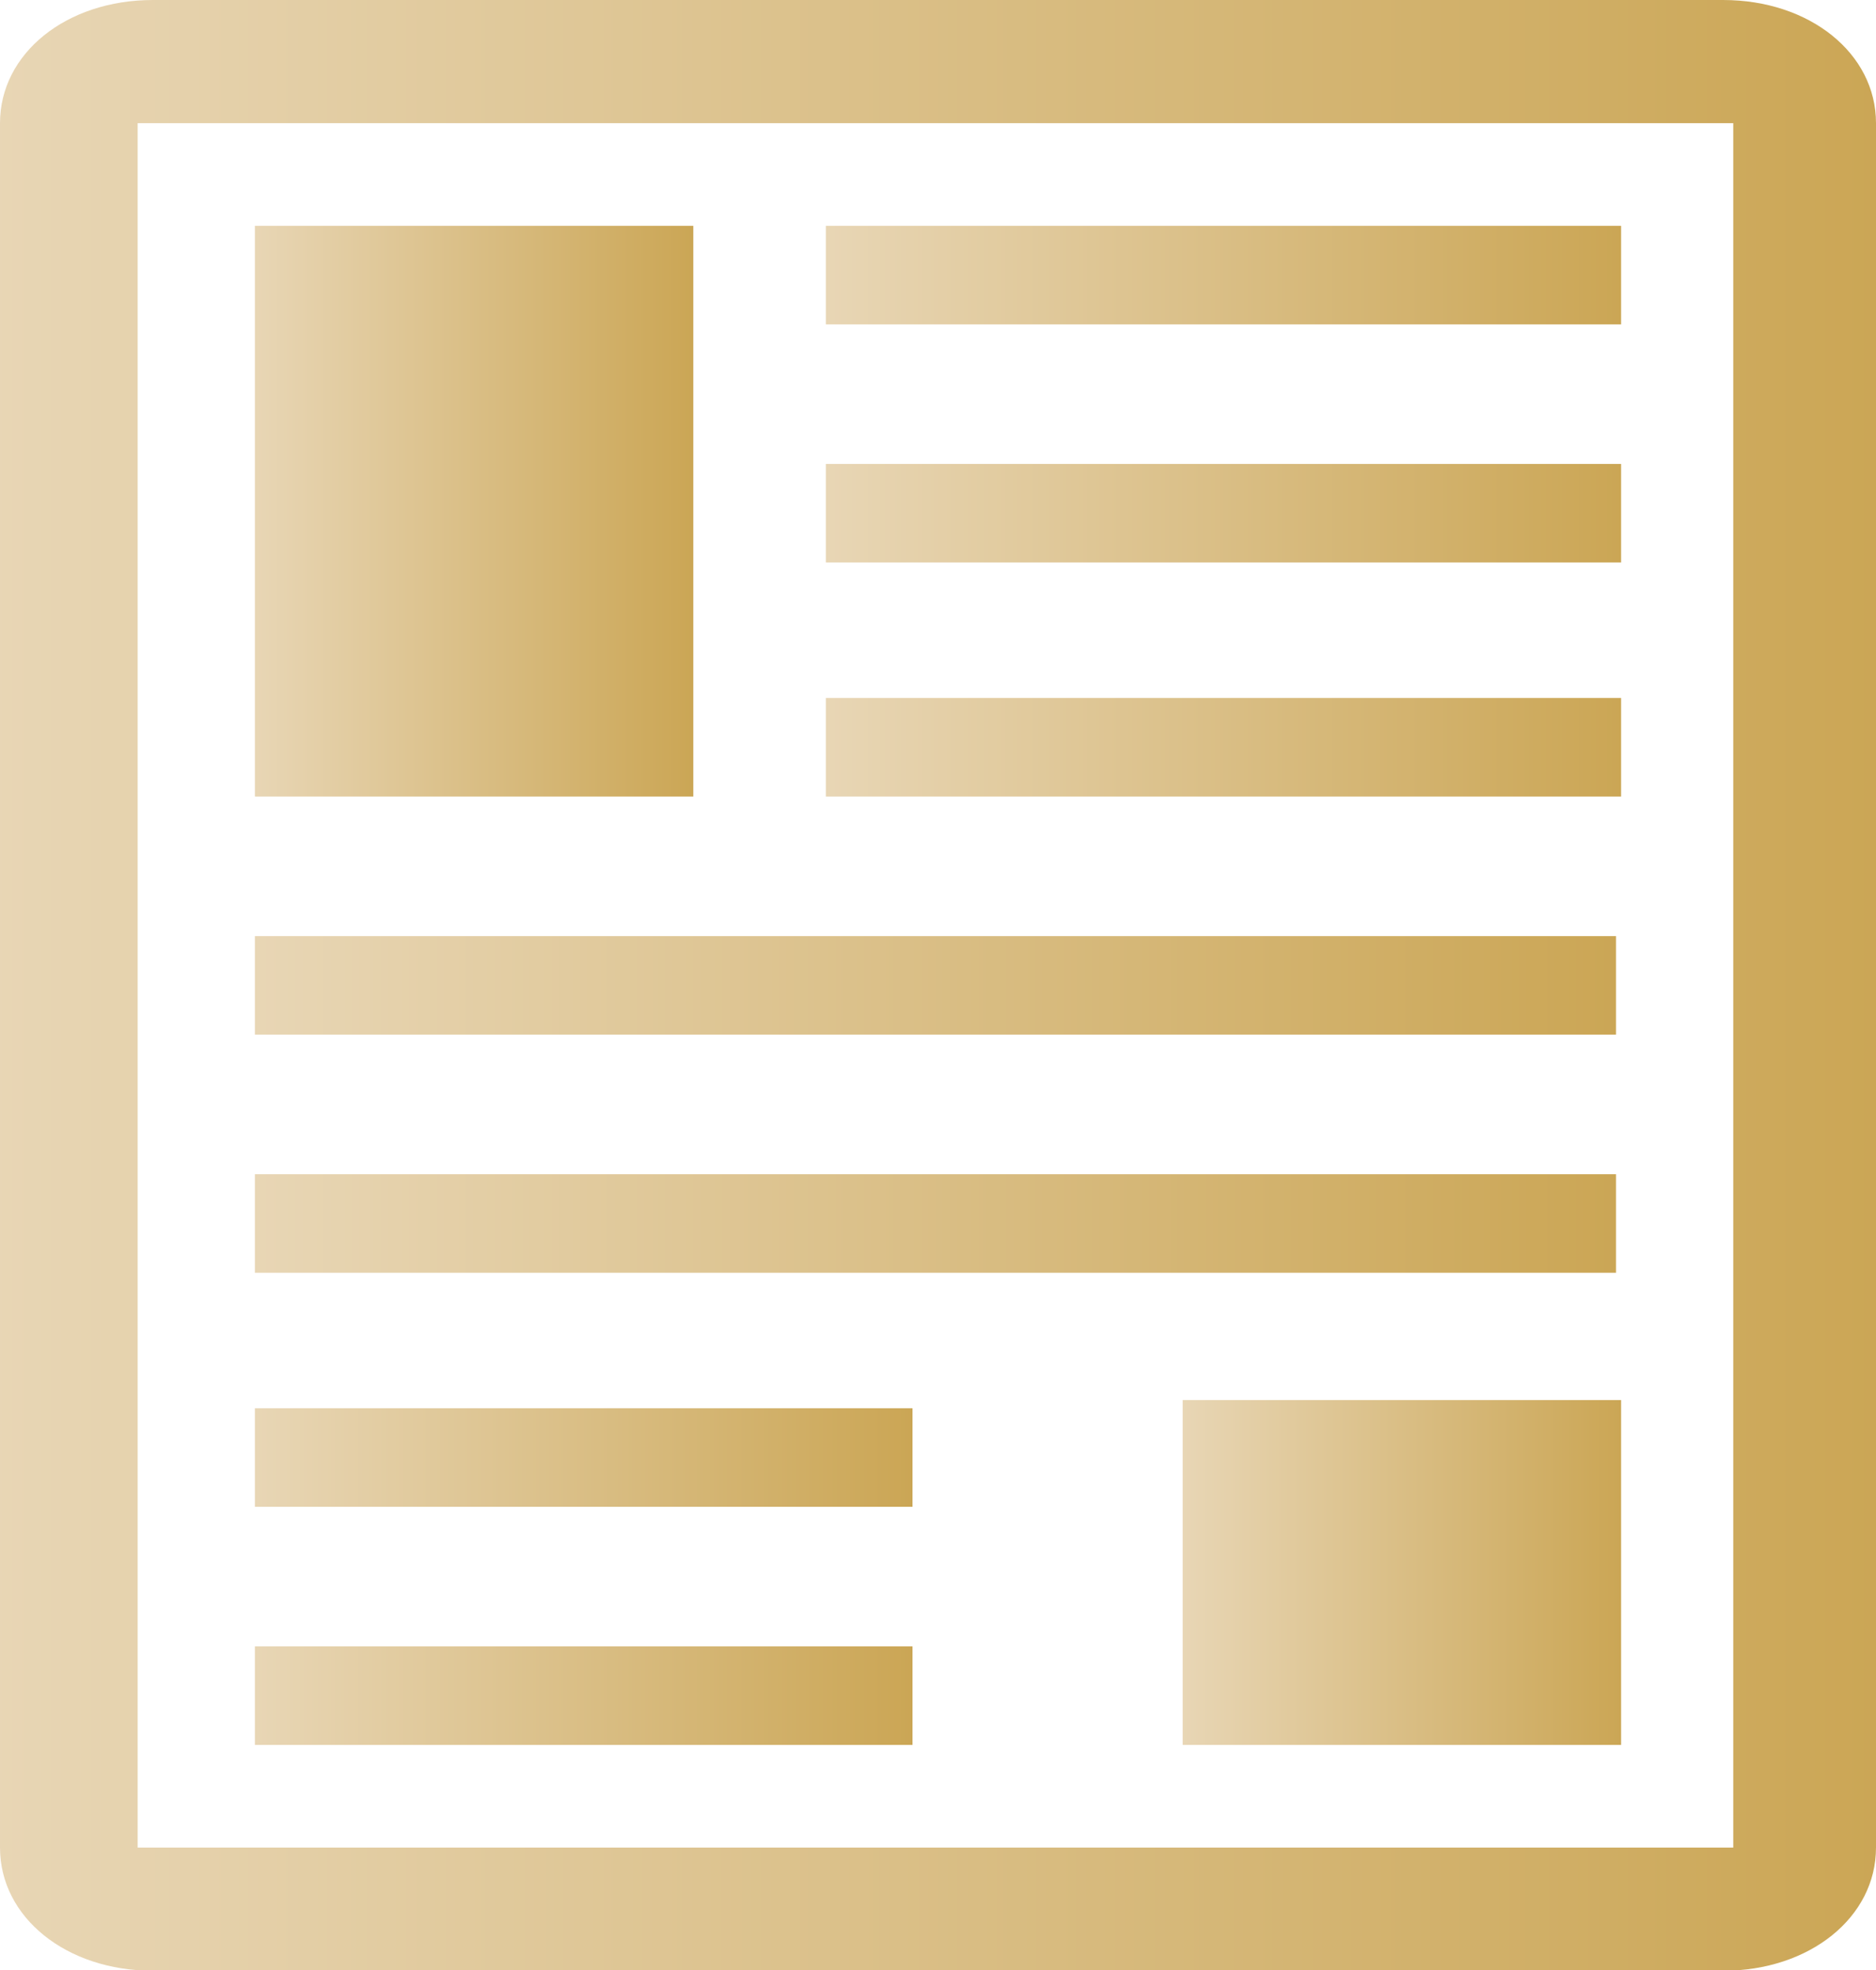
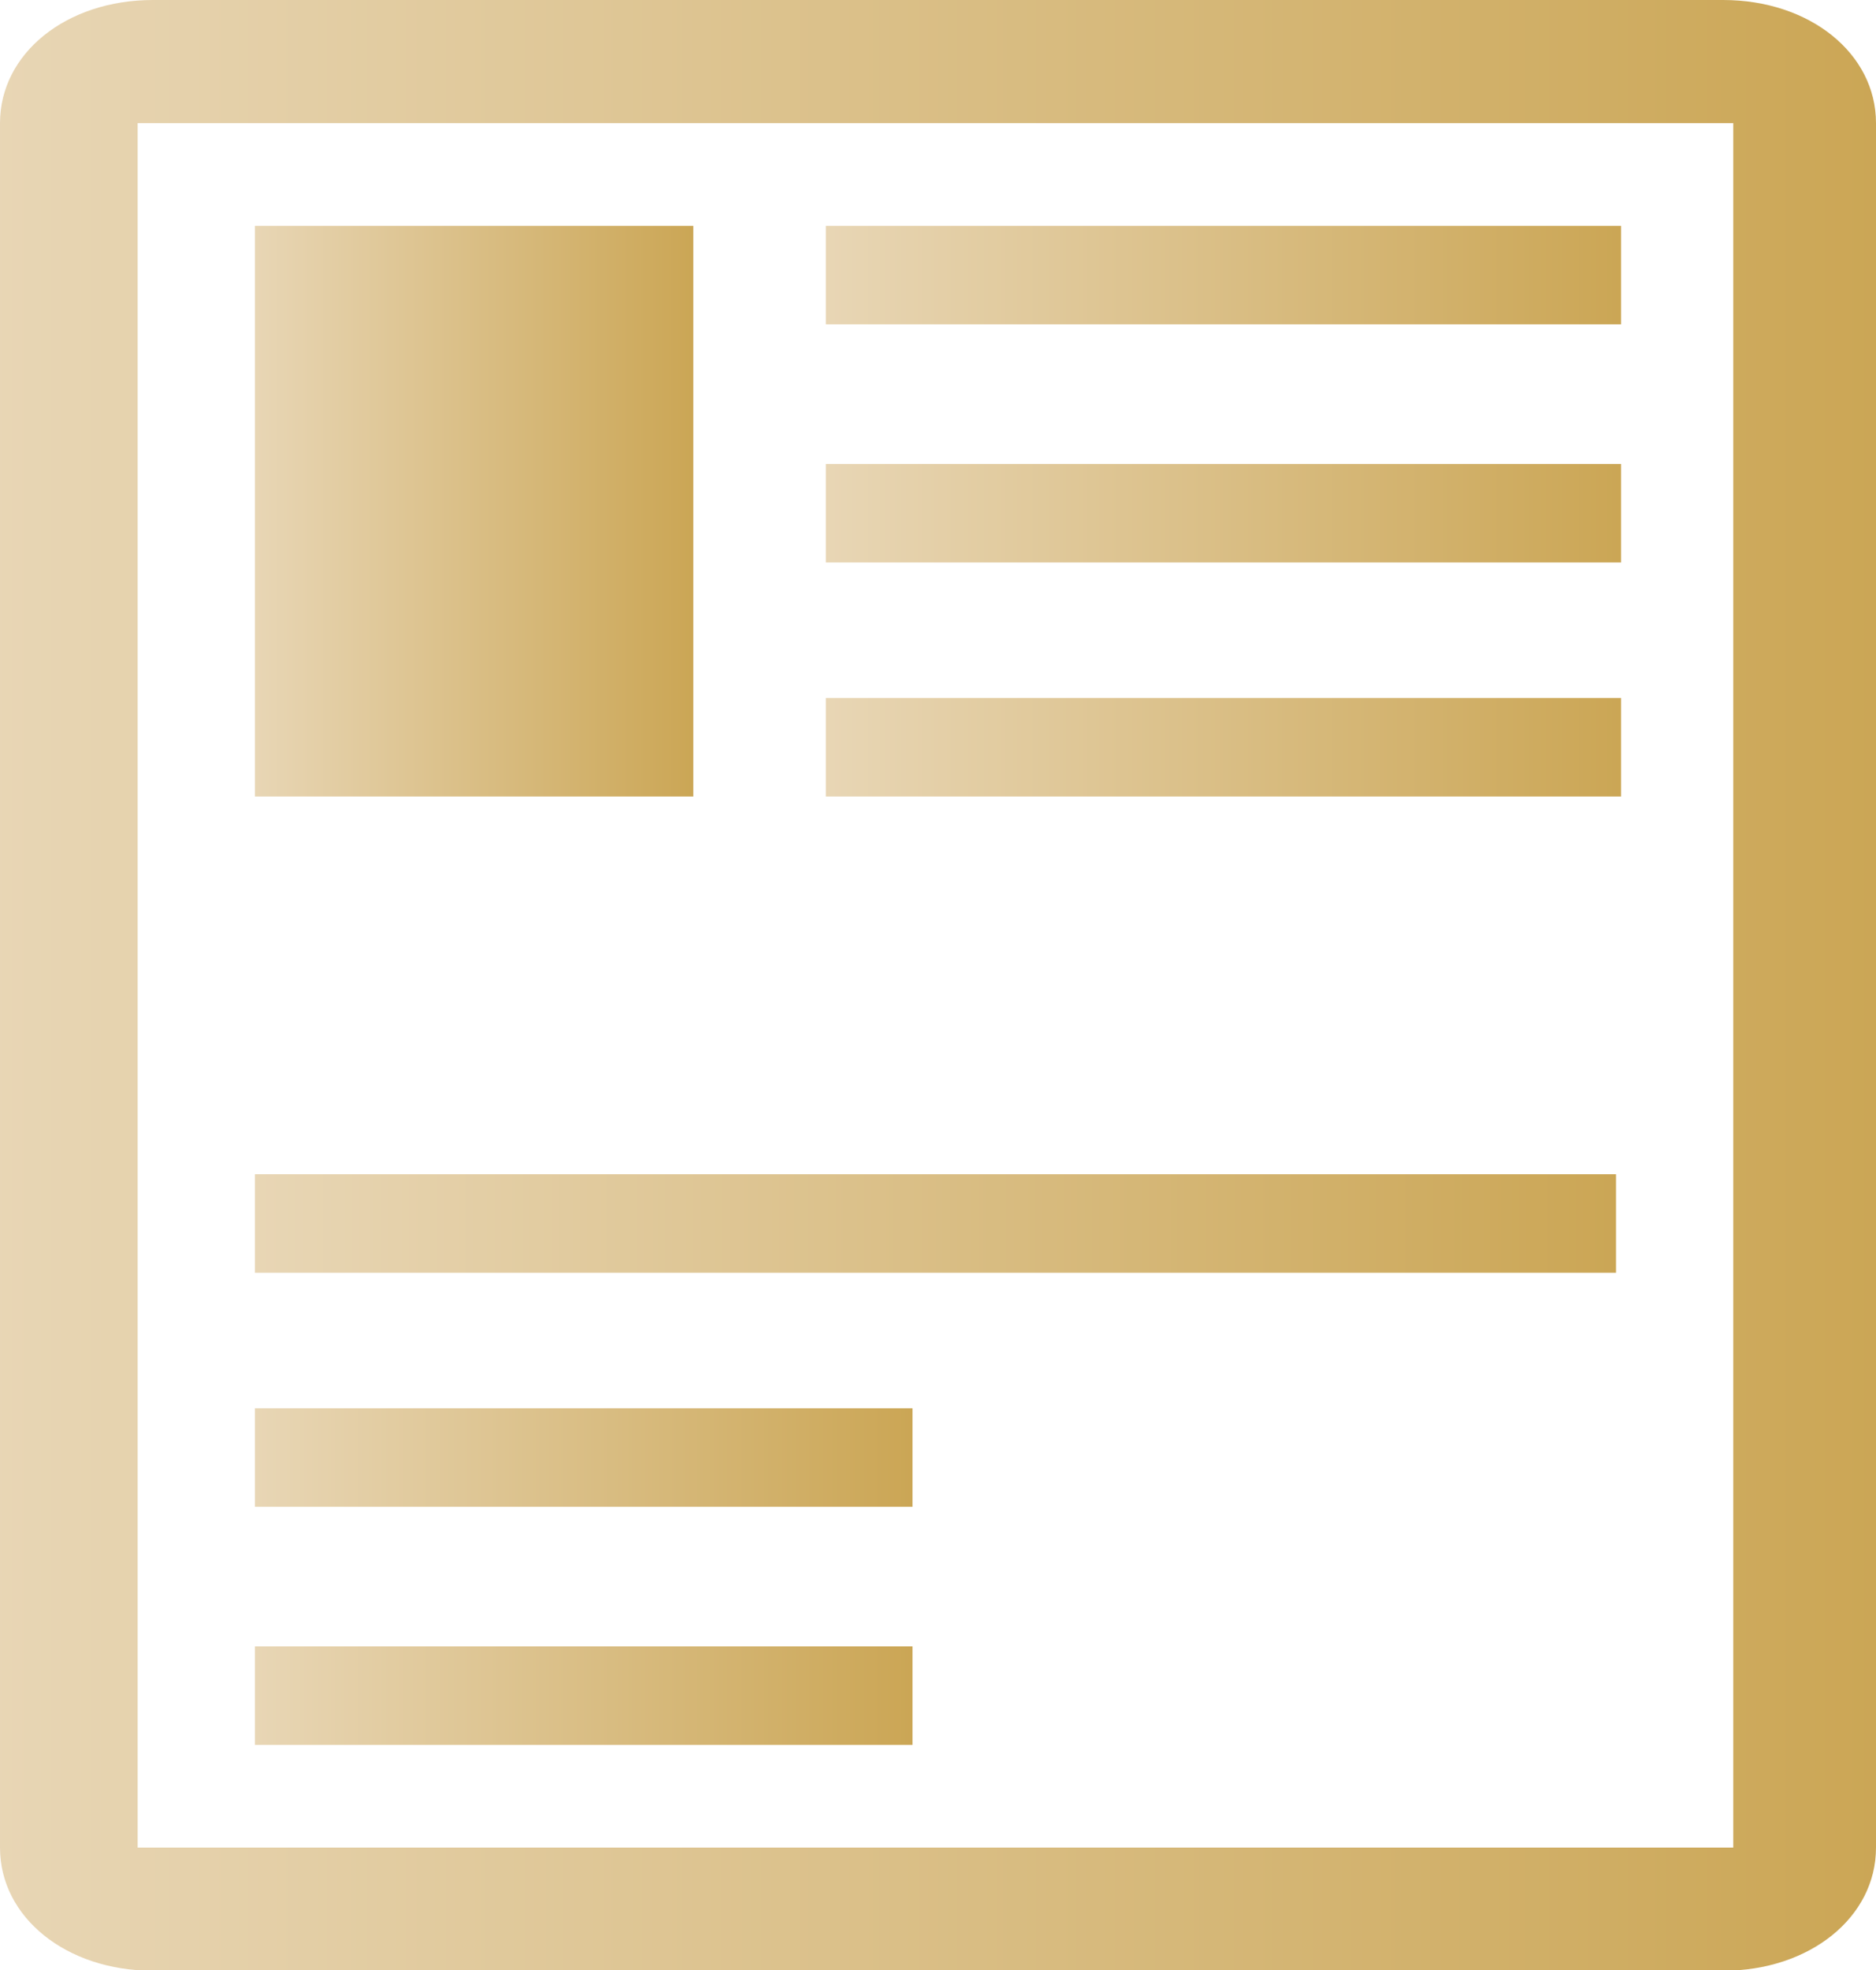
<svg xmlns="http://www.w3.org/2000/svg" viewBox="5.6 9.37 36.8 38.63">
  <linearGradient id="gradient" x1="0" y1="0.5" x2="1" y2="0.5">
    <stop offset="0" stop-color="#e8d6b5" />
    <stop offset="1" stop-color="#cba655" />
  </linearGradient>
  <g fill="url(#gradient)" transform="matrix(1, 0, 0, 0.805, 0, 9.37)">
    <path d="M39.4,0H8.6c-1.7,0-3,1.3-3,3v42c0,1.7,1.3,3,3,3h30.8c1.7,0,3-1.3,3-3V3C42.4,1.3,41.1,0,39.4,0z M39.7,45H8.3V3h31.3V45z" />
    <rect x="10.6" y="5.5" width="8.6" height="13.9" />
-     <rect x="28.8" y="34.1" width="8.6" height="8.4" />
    <rect x="21.8" y="5.5" width="15.6" height="2.4" />
    <rect x="21.8" y="11.3" width="15.6" height="2.4" />
    <rect x="21.8" y="17" width="15.6" height="2.4" />
-     <rect x="10.6" y="22.8" width="26.7" height="2.4" />
    <rect x="10.6" y="28.6" width="26.7" height="2.4" />
    <rect x="10.6" y="34.3" width="12.9" height="2.4" />
    <rect x="10.6" y="40.1" width="12.9" height="2.4" />
  </g>
</svg>